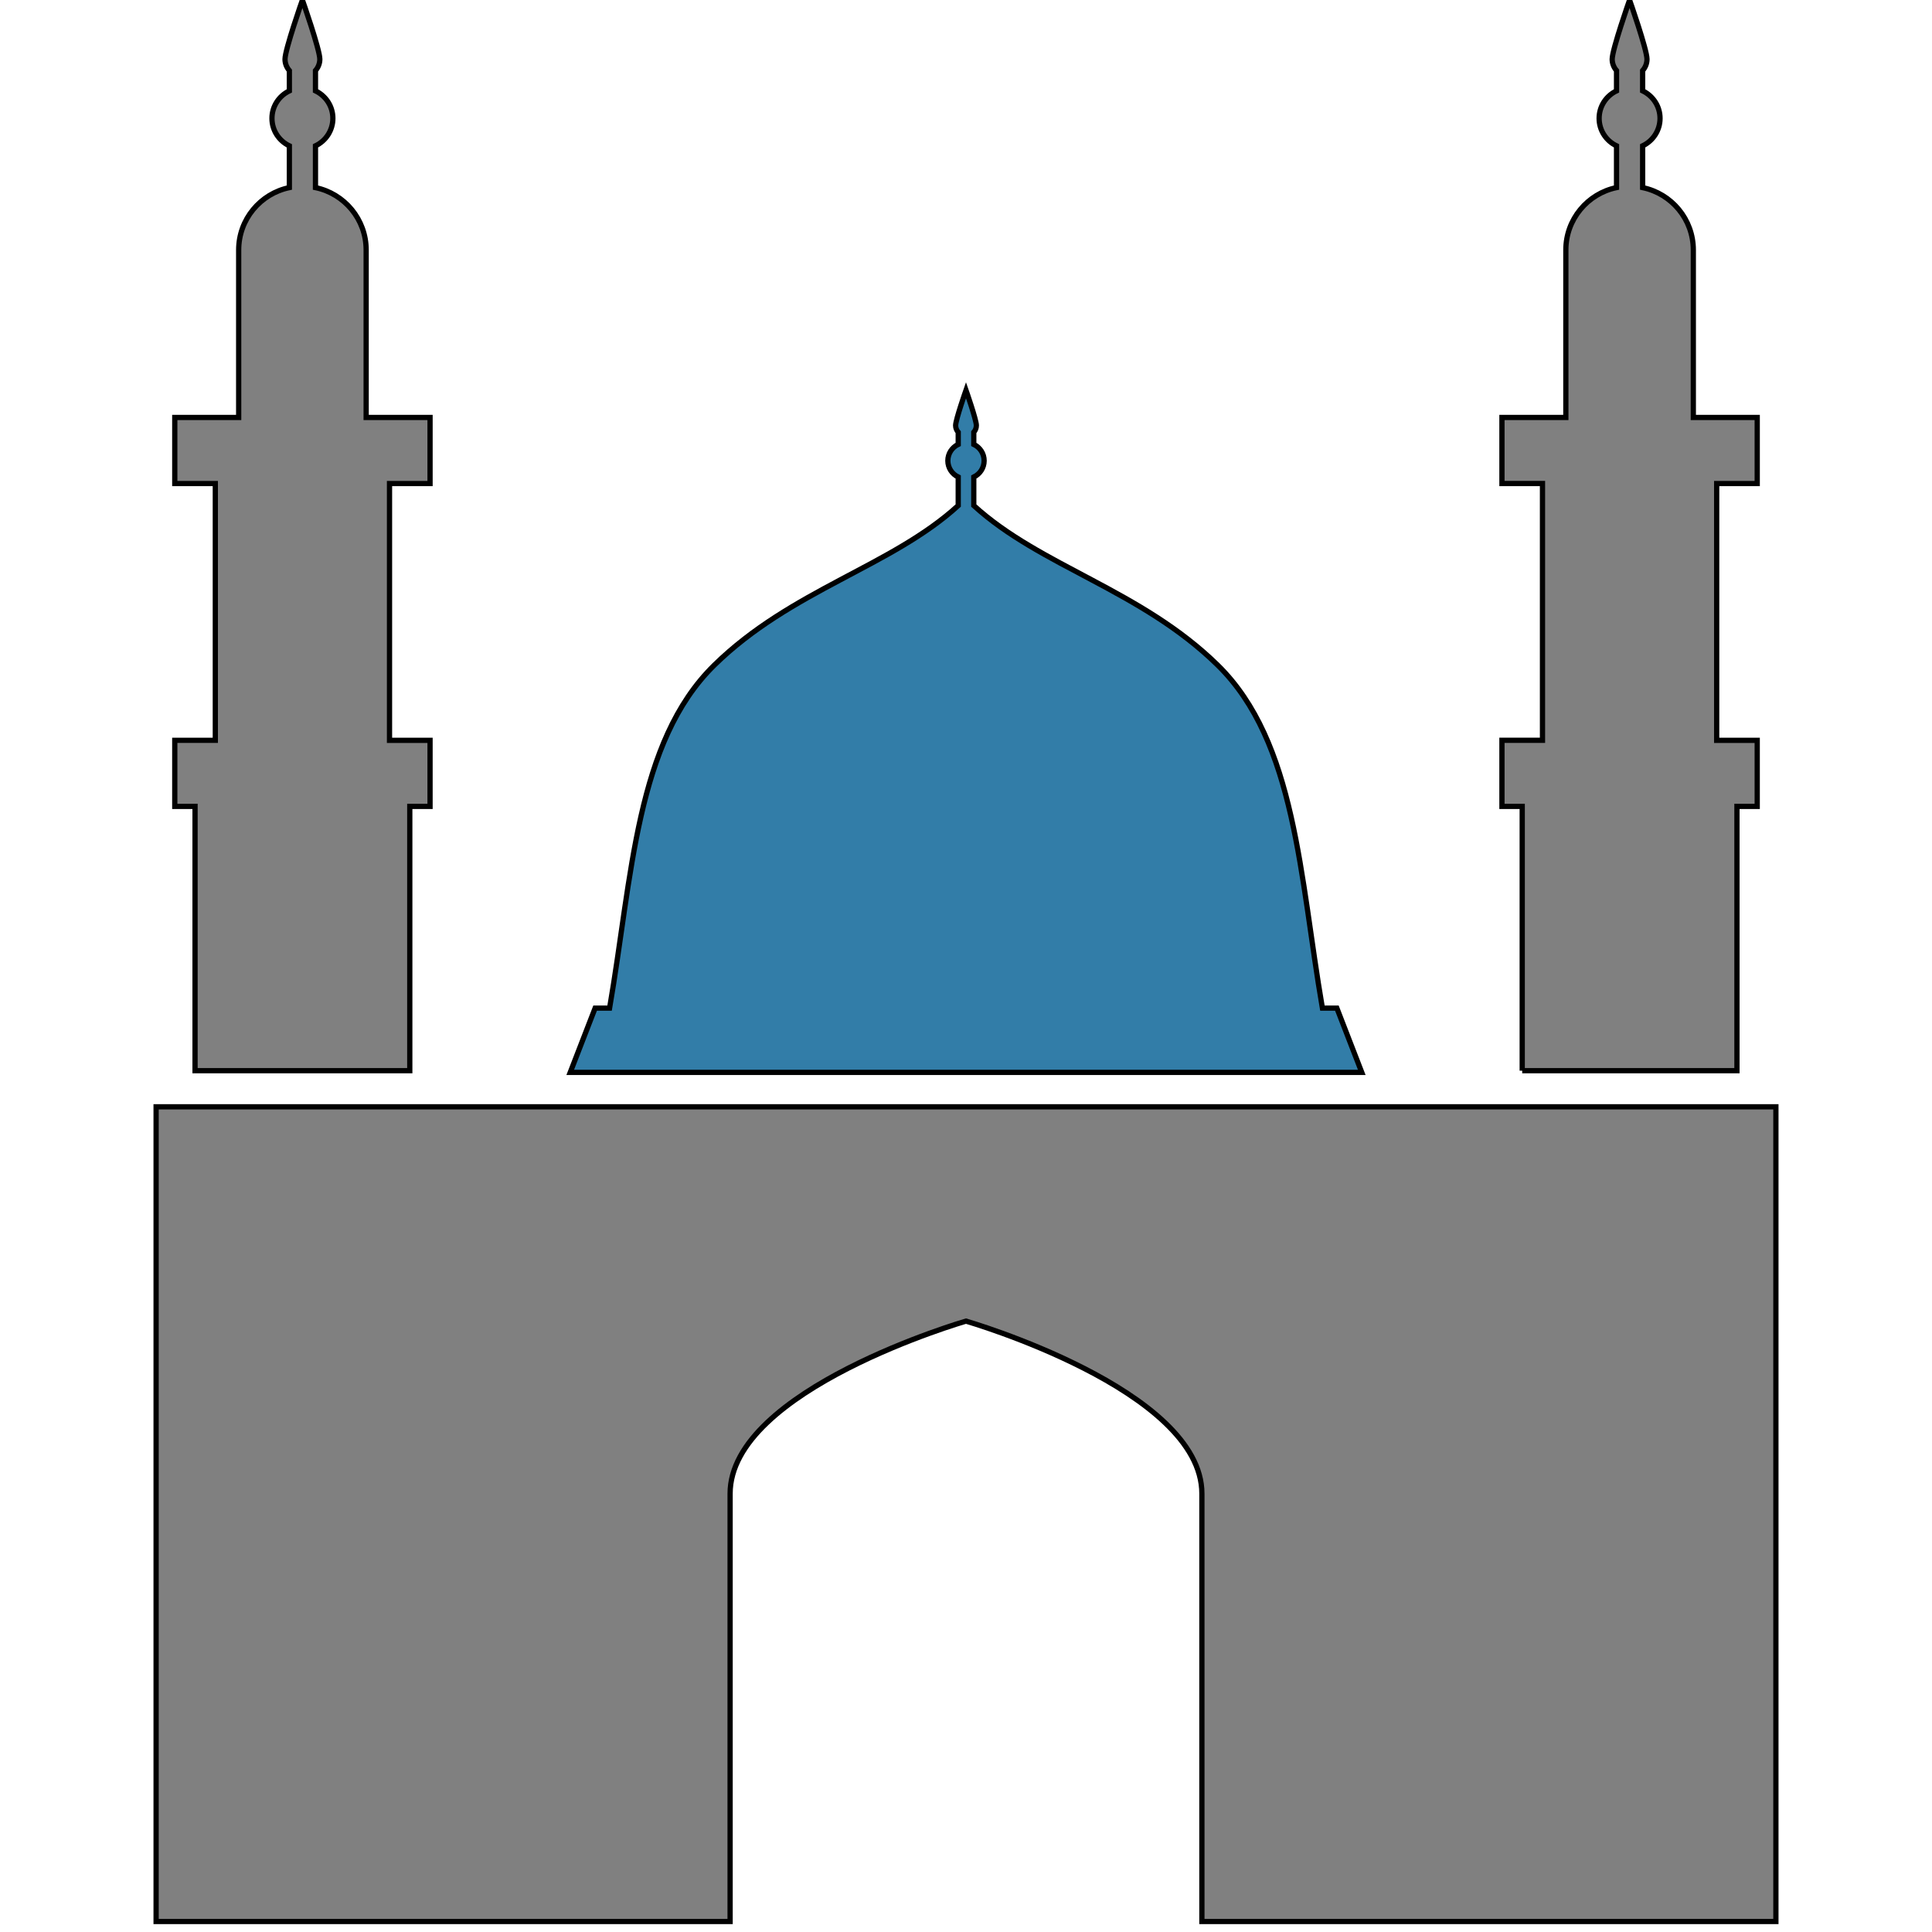
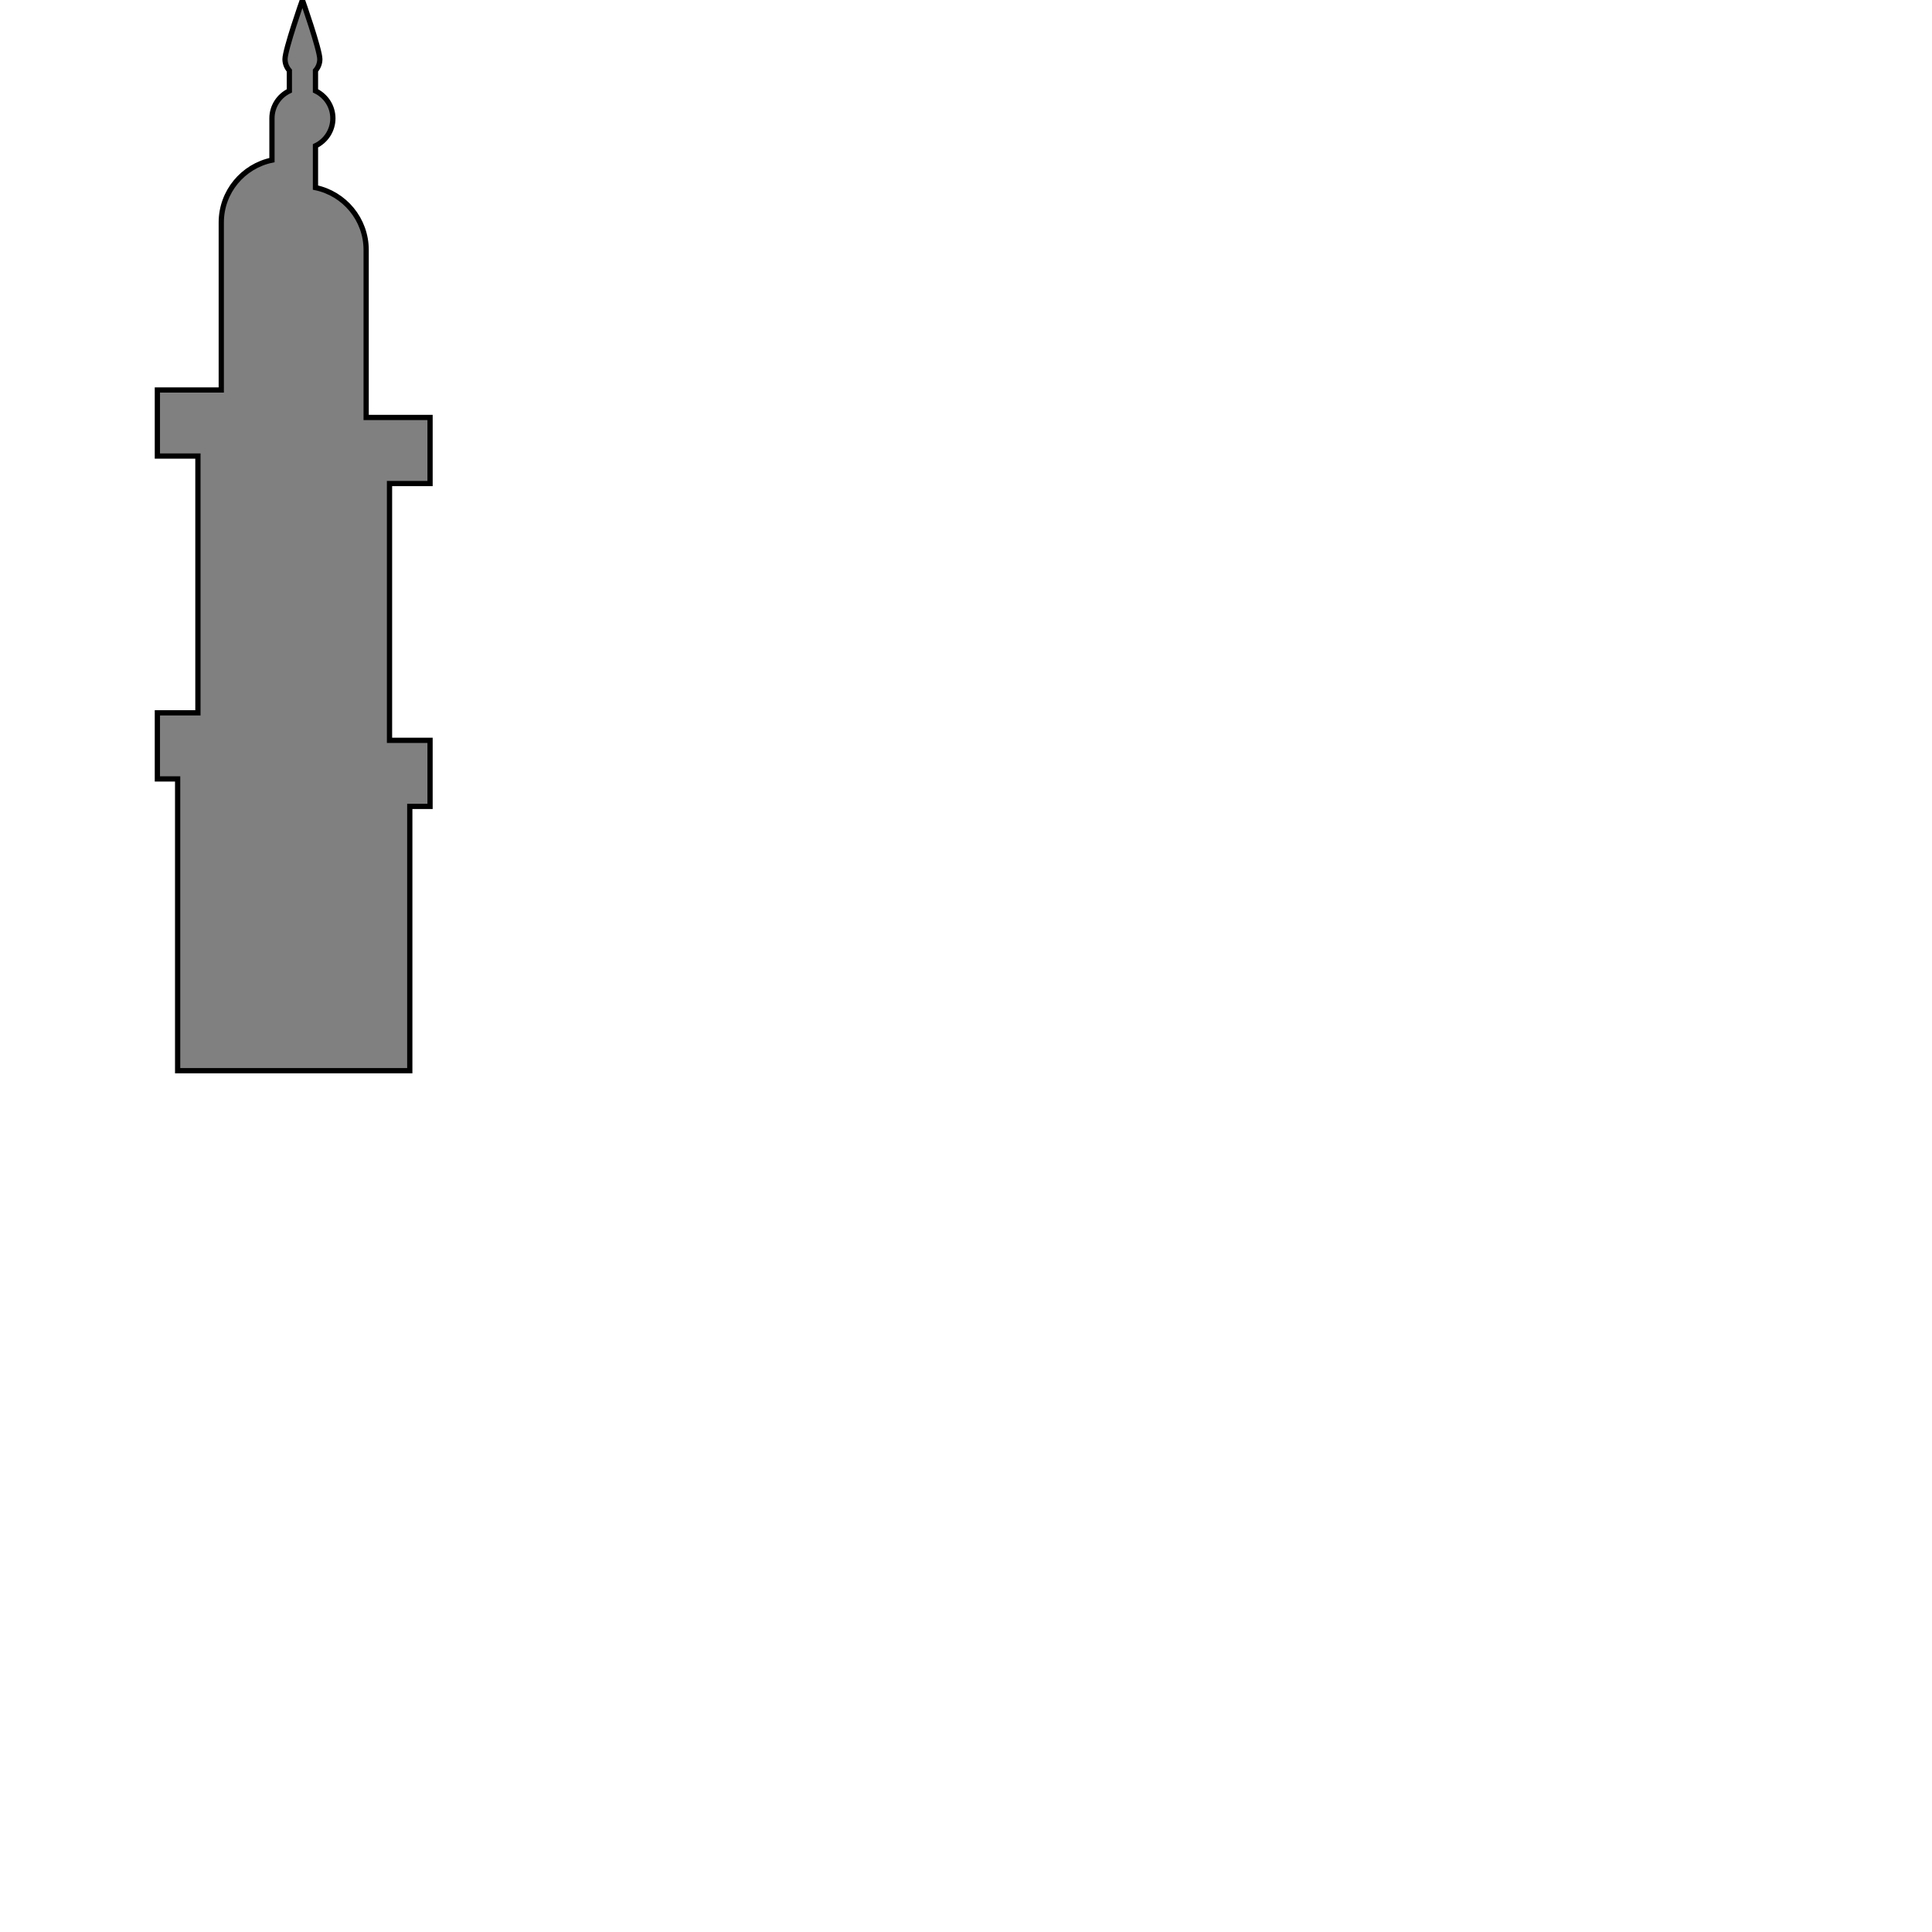
<svg xmlns="http://www.w3.org/2000/svg" fill="#000000" height="800px" width="800px" version="1.1" id="Capa_1" viewBox="0 0 366.559 368.559" xml:space="preserve">
  <g stroke-linecap="round" stroke-width="1" stroke="#000000">
-     <path d="M254.031,192.313h-2.761c-4.316-25.05-5.012-50.752-19.972-65.424c-14.656-14.37-33.821-18.816-46.536-30.446v-5.444   c1.165-0.558,1.977-1.738,1.977-3.113c0-1.375-0.812-2.557-1.977-3.114v-2.315c0.303-0.348,0.493-0.797,0.493-1.295   c0-1.093-1.977-6.725-1.977-6.725s-1.978,5.632-1.978,6.725c0,0.498,0.191,0.948,0.495,1.296v2.314   c-1.165,0.558-1.979,1.739-1.979,3.115c0,1.375,0.813,2.556,1.979,3.113v5.443c-12.717,11.63-31.882,16.077-46.536,30.446   c-14.961,14.672-15.655,40.374-19.972,65.424h-2.761l-4.748,12.262h151L254.031,192.313z" fill="#327da8" />
-     <path d="M28.779,214.139v152.42h109.5v-81.615c0-19.889,44.998-32.922,44.998-32.922s45.002,13.033,45.002,32.922v81.615h109.5   v-155.42H28.779z" fill="#808080" />
-     <path d="M289.385,204.25h40.965v-50.418h3.867v-12.604h-7.734V92.242h7.734V79.638h-12.19V47.689   c0-5.862-4.149-10.753-9.669-11.902v-7.967c1.96-0.935,3.32-2.93,3.32-5.242s-1.361-4.307-3.32-5.242v-3.873   c0.51-0.583,0.83-1.338,0.83-2.175c0-1.834-3.321-11.29-3.321-11.29s-3.319,9.456-3.319,11.29c0,0.836,0.32,1.591,0.83,2.175v3.872   c-1.959,0.935-3.32,2.93-3.32,5.242s1.361,4.308,3.32,5.242v7.966c-5.52,1.149-9.669,6.039-9.669,11.902v31.948h-12.19v12.604   h7.734v48.986h-7.734v12.604h3.867V204.25z" fill="#808080" />
-     <path d="M36.208,204.25h40.965v-50.418h3.867v-12.604h-7.734V92.242h7.734V79.638H68.85V47.689c0-5.862-4.148-10.753-9.669-11.902   v-7.967c1.959-0.935,3.32-2.93,3.32-5.242s-1.361-4.307-3.32-5.242v-3.873c0.51-0.583,0.83-1.338,0.83-2.175   C60.011,9.456,56.689,0,56.689,0S53.37,9.456,53.37,11.29c0,0.836,0.32,1.591,0.83,2.175v3.872c-1.959,0.935-3.32,2.93-3.32,5.242   s1.361,4.308,3.32,5.242v7.966c-5.521,1.149-9.669,6.039-9.669,11.902v31.948h-12.19v12.604h7.734v48.986h-7.734v12.604h3.867   V204.25z" fill="#808080" />
+     <path d="M36.208,204.25h40.965v-50.418h3.867v-12.604h-7.734V92.242h7.734V79.638H68.85V47.689c0-5.862-4.148-10.753-9.669-11.902   v-7.967c1.959-0.935,3.32-2.93,3.32-5.242s-1.361-4.307-3.32-5.242v-3.873c0.51-0.583,0.83-1.338,0.83-2.175   C60.011,9.456,56.689,0,56.689,0S53.37,9.456,53.37,11.29c0,0.836,0.32,1.591,0.83,2.175v3.872c-1.959,0.935-3.32,2.93-3.32,5.242   v7.966c-5.521,1.149-9.669,6.039-9.669,11.902v31.948h-12.19v12.604h7.734v48.986h-7.734v12.604h3.867   V204.25z" fill="#808080" />
  </g>
</svg>